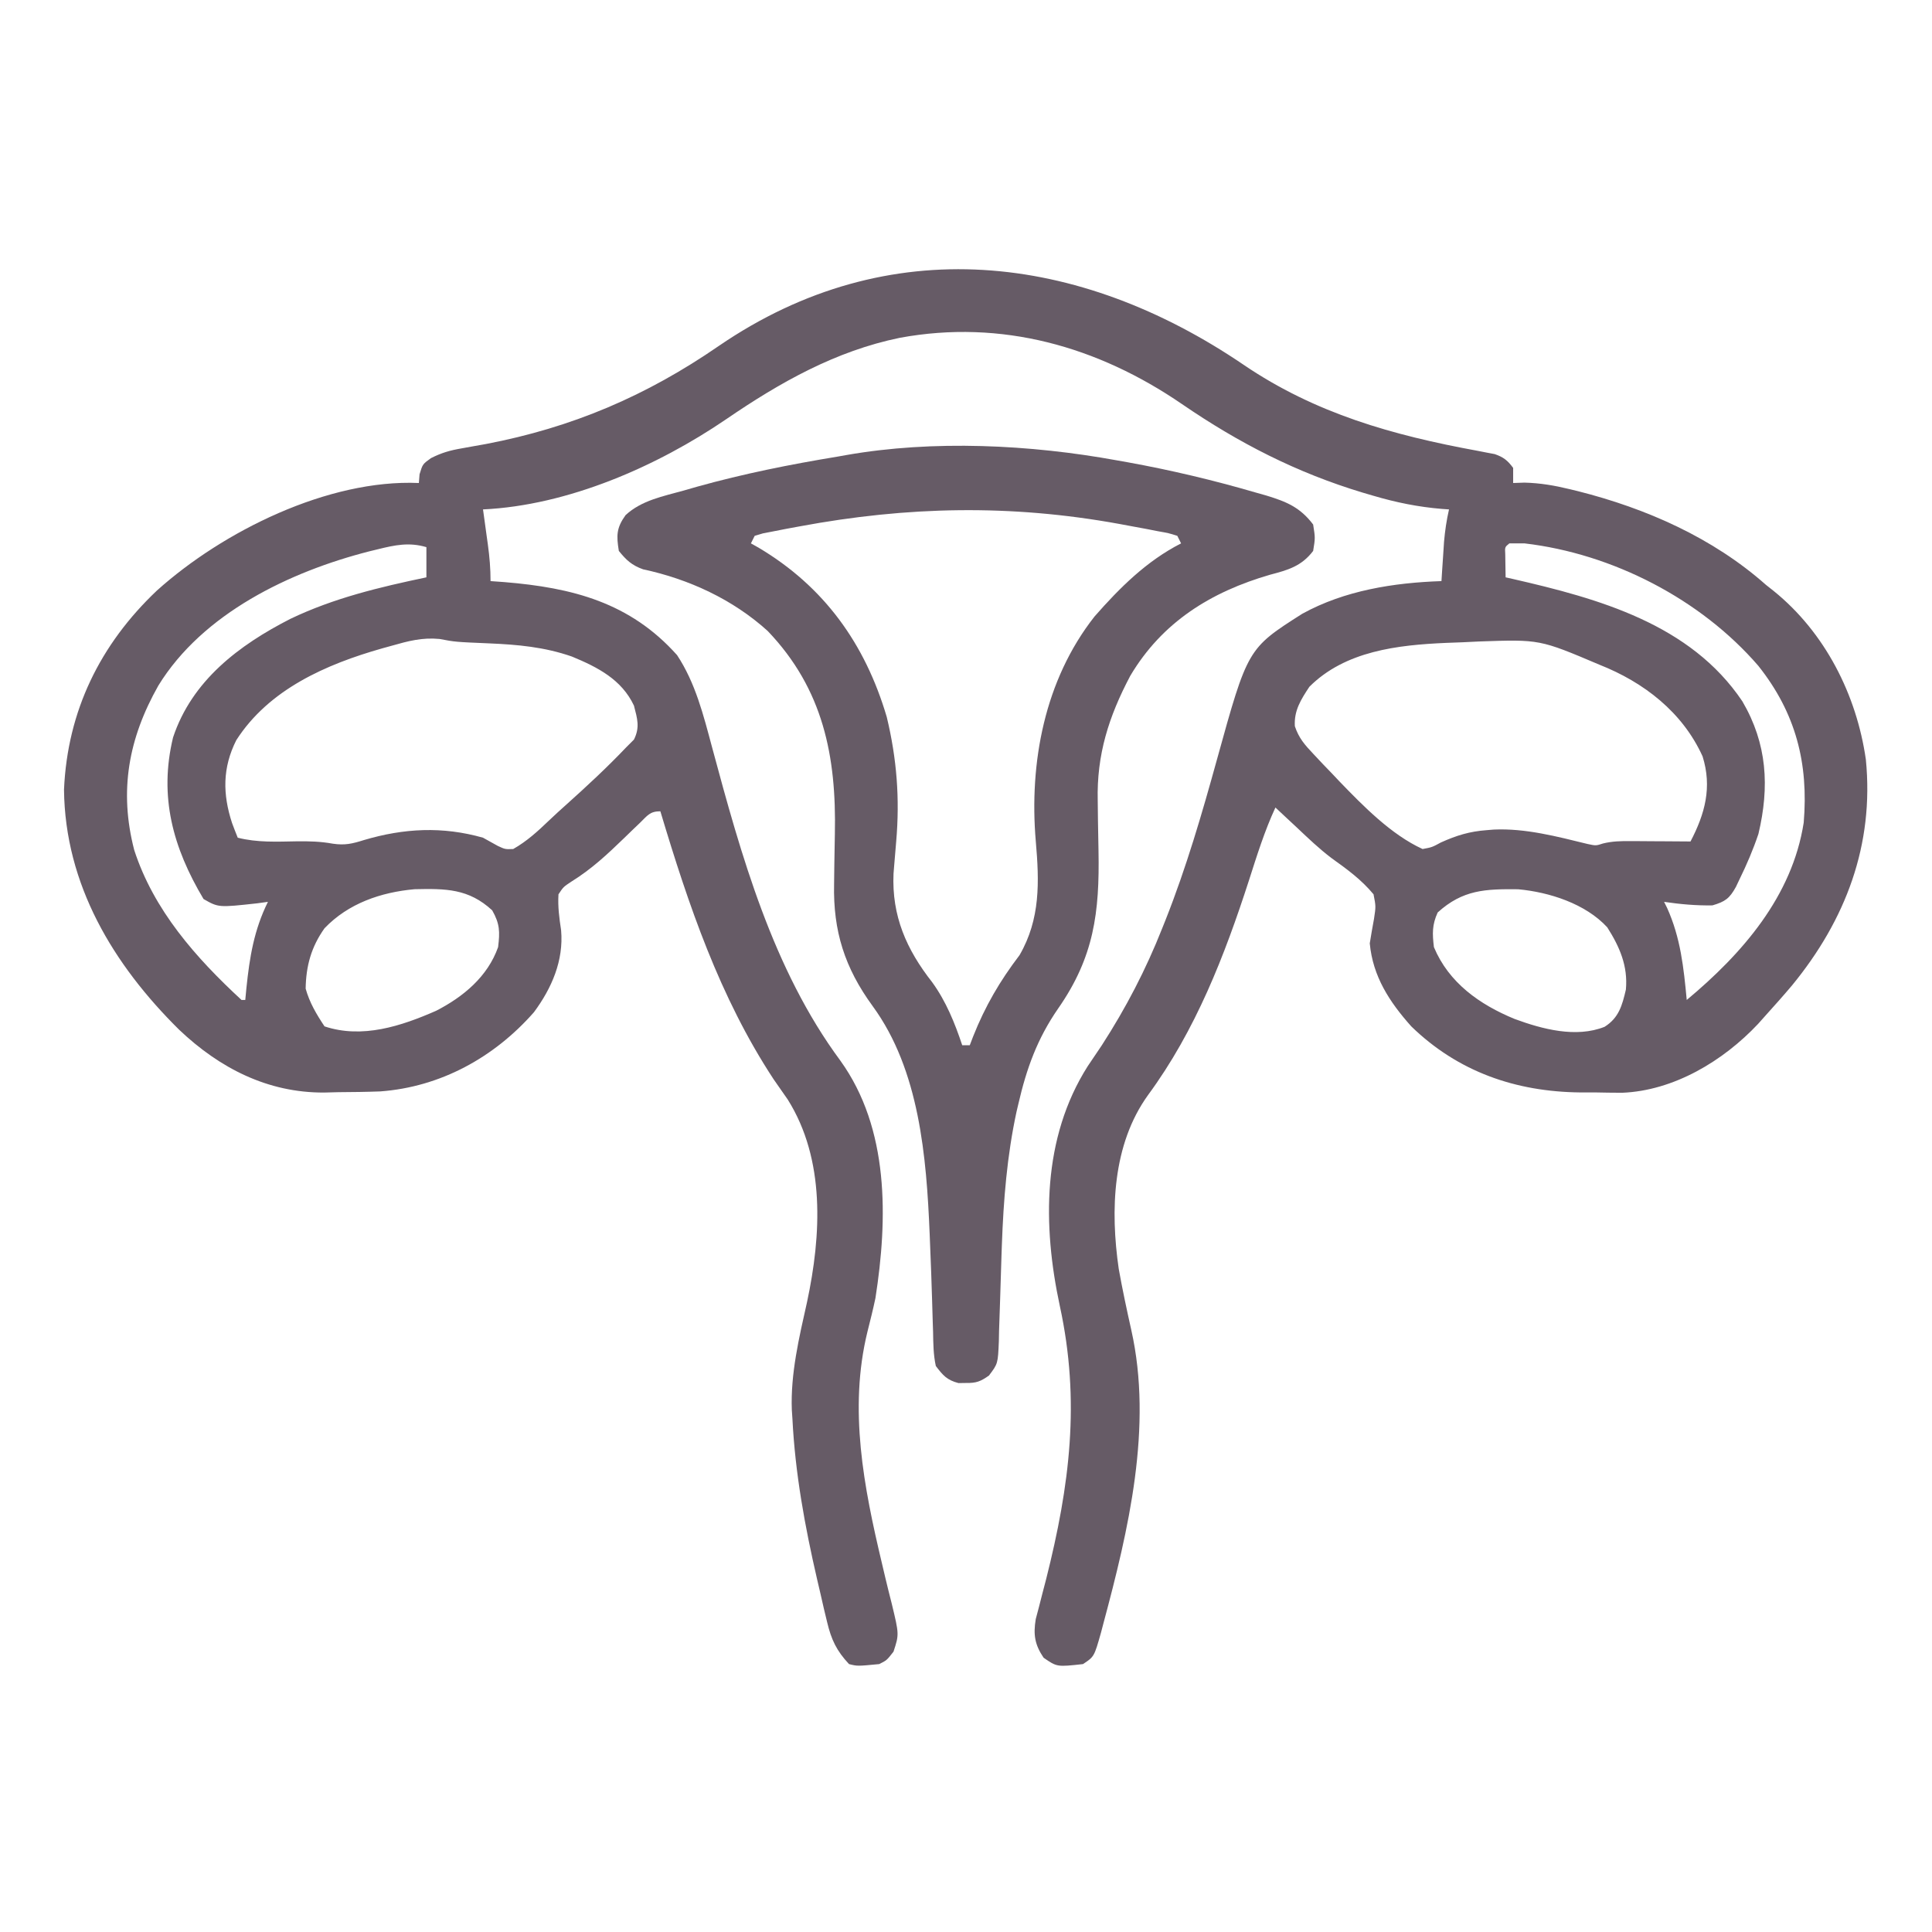
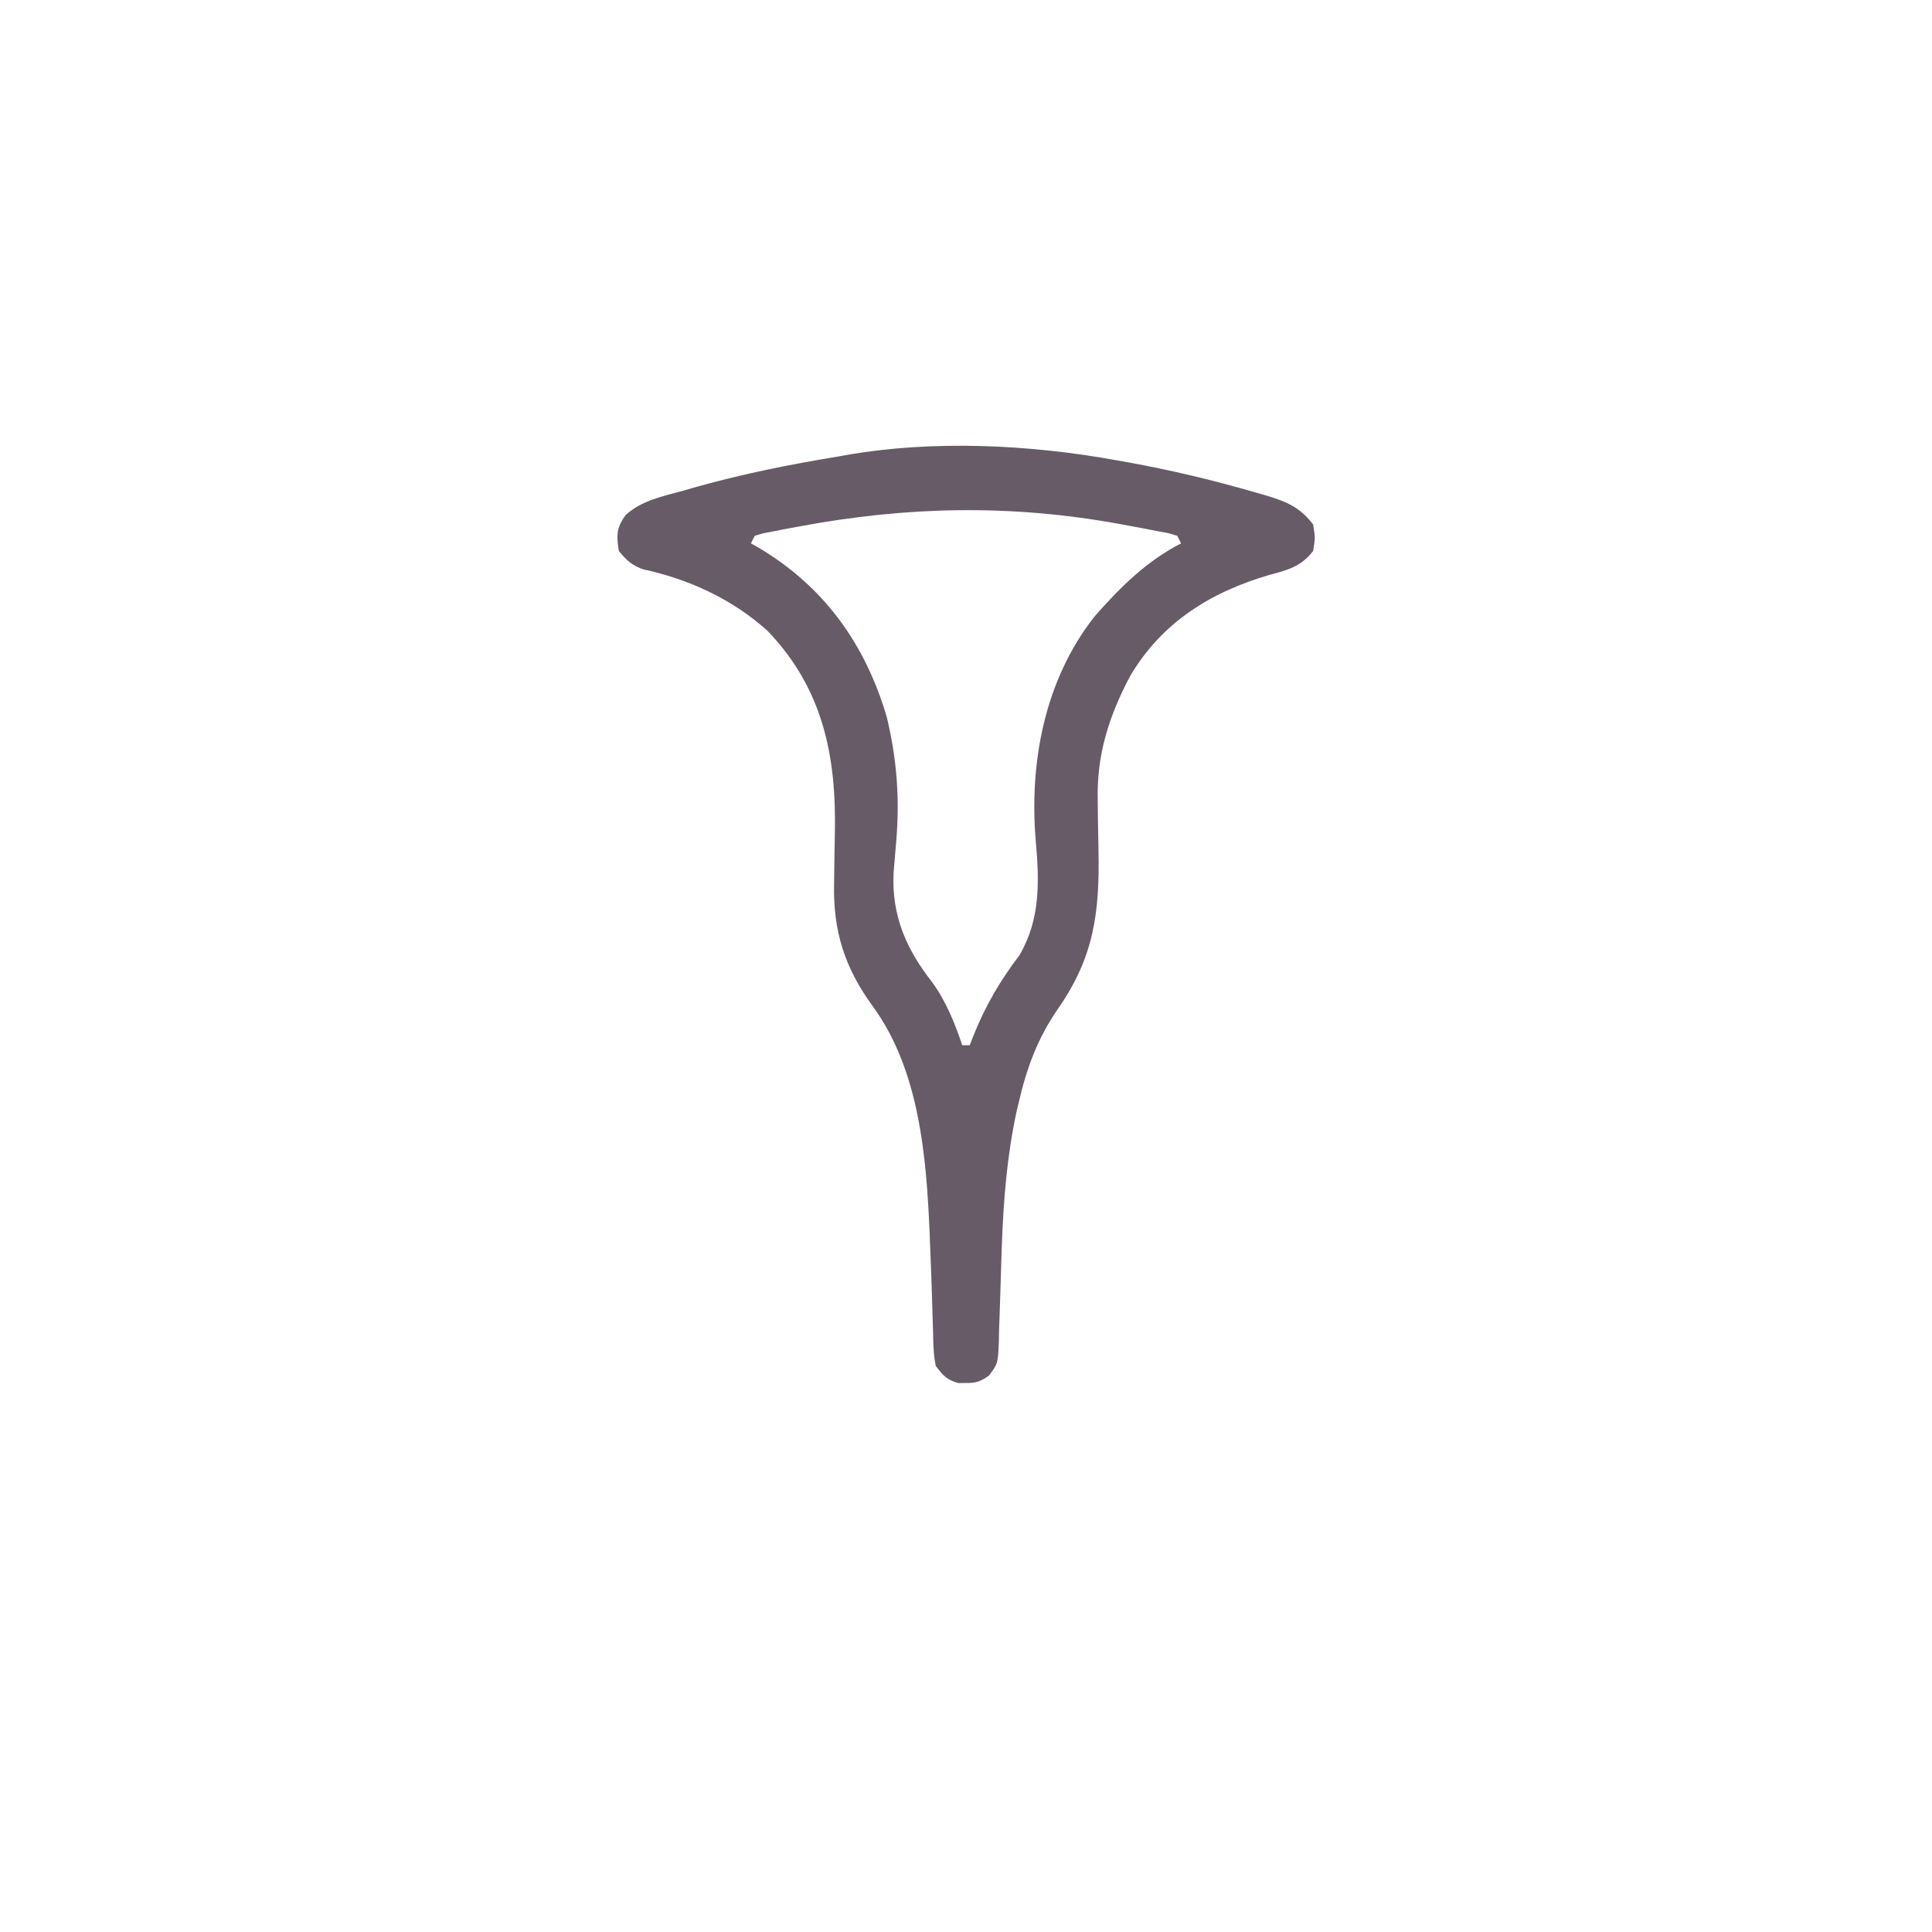
<svg xmlns="http://www.w3.org/2000/svg" width="152" height="152" viewBox="0 0 152 152" fill="none">
-   <path d="M97.834 28.695C103.49 32.537 109.584 34.247 116.246 35.467C116.602 35.537 116.602 35.537 116.965 35.608C117.174 35.648 117.382 35.687 117.598 35.727C118.292 35.969 118.61 36.222 119.047 36.812C119.047 37.204 119.047 37.596 119.047 38C119.489 37.985 119.489 37.985 119.939 37.97C121.17 38.001 122.292 38.193 123.482 38.482C123.701 38.535 123.92 38.588 124.146 38.643C129.532 40.004 134.757 42.311 138.938 46.015C139.14 46.175 139.342 46.335 139.55 46.5C143.586 49.763 146.066 54.659 146.796 59.752C147.458 66.459 145.214 72.372 140.993 77.521C140.324 78.315 139.634 79.088 138.938 79.859C138.733 80.089 138.528 80.319 138.317 80.556C135.571 83.476 131.688 85.809 127.629 85.973C126.896 85.971 126.163 85.962 125.43 85.945C125.066 85.946 124.701 85.947 124.325 85.947C119.254 85.894 114.714 84.327 111.032 80.75C109.318 78.828 108.01 76.83 107.766 74.219C107.869 73.574 107.981 72.931 108.1 72.289C108.249 71.311 108.249 71.311 108.063 70.359C107.104 69.202 105.986 68.391 104.77 67.521C103.795 66.785 102.919 65.946 102.033 65.108C101.706 64.804 101.38 64.5 101.053 64.195C100.819 63.976 100.585 63.757 100.344 63.531C99.488 65.379 98.893 67.297 98.271 69.233C96.343 75.199 94.067 81.062 90.325 86.149C87.515 90.043 87.347 95.227 88.018 99.837C88.307 101.449 88.648 103.047 89.006 104.645C90.71 112.254 88.784 120.379 86.799 127.767C86.742 127.986 86.684 128.205 86.625 128.43C86.085 130.342 86.085 130.342 85.204 130.922C83.157 131.149 83.157 131.149 82.105 130.421C81.411 129.393 81.285 128.61 81.487 127.385C81.57 127.07 81.653 126.755 81.739 126.43C81.874 125.9 81.874 125.9 82.012 125.36C82.11 124.985 82.208 124.61 82.309 124.223C84.162 116.864 85.011 110.241 83.382 102.75C82.019 96.413 81.986 89.54 85.575 83.885C85.945 83.335 86.316 82.784 86.688 82.234C88.591 79.286 90.148 76.293 91.438 73.031C91.528 72.807 91.618 72.583 91.71 72.352C93.338 68.237 94.566 64.02 95.743 59.759C98.161 51.021 98.161 51.021 102.454 48.289C105.79 46.451 109.645 45.847 113.407 45.718C113.425 45.436 113.443 45.153 113.461 44.861C113.486 44.489 113.511 44.117 113.537 43.733C113.561 43.365 113.585 42.996 113.61 42.616C113.687 41.746 113.807 40.929 114.001 40.078C113.821 40.066 113.641 40.053 113.456 40.04C111.579 39.885 109.849 39.534 108.045 39.002C107.774 38.923 107.504 38.843 107.226 38.762C102.023 37.196 97.469 34.86 92.993 31.792C86.376 27.256 78.794 25.104 70.793 26.577C65.737 27.616 61.37 30.083 57.149 32.971C51.678 36.704 44.682 39.764 38.001 40.078C38.065 40.539 38.065 40.539 38.13 41.01C38.186 41.417 38.242 41.824 38.297 42.23C38.326 42.433 38.354 42.635 38.383 42.844C38.516 43.817 38.594 44.734 38.594 45.718C39.128 45.757 39.128 45.757 39.672 45.796C45.022 46.235 49.566 47.393 53.269 51.542C54.719 53.743 55.342 56.257 56.018 58.776C58.312 67.296 60.794 76.251 66.111 83.44C69.975 88.804 69.85 95.879 68.876 102.125C68.689 103.015 68.468 103.896 68.245 104.778C66.757 110.867 67.957 116.994 69.382 122.978C69.467 123.34 69.552 123.701 69.64 124.074C69.808 124.779 69.981 125.482 70.162 126.184C70.741 128.587 70.741 128.587 70.296 129.946C69.766 130.625 69.766 130.625 69.172 130.922C67.455 131.088 67.455 131.088 66.797 130.922C65.815 129.875 65.4 128.995 65.071 127.607C64.985 127.252 64.9 126.897 64.812 126.532C64.683 125.968 64.683 125.968 64.552 125.392C64.461 125.003 64.37 124.613 64.279 124.223C63.32 120.071 62.556 115.889 62.344 111.625C62.321 111.279 62.321 111.279 62.297 110.927C62.188 108.084 62.873 105.21 63.492 102.447C64.619 97.179 64.944 91.233 61.973 86.502C61.605 85.968 61.234 85.436 60.86 84.906C56.612 78.437 54.167 71.206 51.954 63.828C51.128 63.828 50.944 64.16 50.357 64.729C50.158 64.919 49.959 65.109 49.754 65.305C49.543 65.51 49.332 65.714 49.115 65.925C47.788 67.21 46.536 68.381 44.959 69.357C44.326 69.776 44.326 69.776 43.938 70.359C43.879 71.338 44 72.218 44.145 73.188C44.354 75.573 43.409 77.744 42.008 79.636C38.885 83.194 34.656 85.52 29.912 85.867C28.816 85.908 27.723 85.921 26.627 85.927C26.258 85.936 25.889 85.946 25.509 85.956C21.073 85.982 17.283 84.044 14.093 81.013C8.91 75.89 5.114 69.6 5.036 62.123C5.306 55.931 7.877 50.696 12.338 46.468C17.543 41.789 25.821 37.69 32.954 38C32.981 37.66 32.981 37.66 33.009 37.313C33.251 36.515 33.251 36.515 33.909 36.042C34.738 35.623 35.404 35.432 36.316 35.276C36.618 35.221 36.921 35.166 37.233 35.11C37.553 35.053 37.874 34.997 38.205 34.938C45.018 33.638 50.843 31.153 56.567 27.206C69.902 18.087 84.906 19.913 97.834 28.695ZM118.751 42.75C118.393 43.041 118.393 43.041 118.425 43.595C118.428 43.812 118.432 44.029 118.435 44.253C118.441 44.639 118.447 45.024 118.454 45.422C118.74 45.486 118.74 45.486 119.032 45.552C125.763 47.093 132.998 49.09 137.083 55.181C139.035 58.514 139.227 61.897 138.344 65.609C137.929 66.841 137.433 68.005 136.86 69.172C136.765 69.372 136.67 69.573 136.572 69.779C136.07 70.688 135.728 70.936 134.726 71.231C133.433 71.252 132.2 71.141 130.922 70.953C131.001 71.112 131.08 71.271 131.161 71.435C132.223 73.79 132.464 76.129 132.704 78.672C137.063 75.038 141.002 70.534 141.907 64.719C142.296 60.055 141.287 56.094 138.334 52.381C133.806 47.135 126.858 43.556 119.938 42.75C119.546 42.75 119.154 42.75 118.751 42.75ZM29.725 43.214C29.503 43.268 29.282 43.322 29.053 43.377C22.791 44.976 15.954 48.254 12.46 53.936C10.116 58.078 9.352 62.203 10.558 66.871C12.093 71.61 15.402 75.345 19.001 78.672C19.099 78.672 19.197 78.672 19.297 78.672C19.327 78.363 19.356 78.055 19.386 77.737C19.638 75.308 19.981 73.17 21.079 70.953C20.796 70.992 20.513 71.03 20.222 71.07C17.191 71.403 17.191 71.403 16.013 70.73C13.6 66.682 12.495 62.666 13.615 58.019C15.102 53.544 18.802 50.753 22.849 48.687C26.263 47.052 29.857 46.196 33.547 45.422C33.547 44.638 33.547 43.854 33.547 43.047C32.191 42.643 31.064 42.882 29.725 43.214ZM30.82 50.803C30.571 50.871 30.323 50.94 30.067 51.011C25.669 52.261 21.16 54.227 18.59 58.234C17.498 60.403 17.511 62.474 18.258 64.756C18.402 65.141 18.549 65.525 18.704 65.906C20.246 66.297 21.781 66.219 23.357 66.191C24.338 66.181 25.214 66.199 26.184 66.377C27.137 66.518 27.717 66.381 28.631 66.092C31.791 65.157 34.813 65.003 38.001 65.906C38.391 66.121 38.781 66.338 39.17 66.555C39.742 66.82 39.742 66.82 40.376 66.797C41.449 66.189 42.312 65.399 43.199 64.547C43.648 64.118 44.106 63.703 44.569 63.29C46.188 61.838 47.783 60.358 49.282 58.781C49.478 58.585 49.674 58.389 49.876 58.187C50.359 57.22 50.141 56.541 49.876 55.515C48.912 53.462 47.022 52.491 44.995 51.654C42.841 50.903 40.728 50.712 38.465 50.617C35.817 50.505 35.817 50.505 34.58 50.271C33.216 50.14 32.126 50.431 30.82 50.803ZM116.376 50.468C115.503 50.516 114.633 50.551 113.759 50.58C109.964 50.747 105.837 51.21 103.016 54.031C102.35 55.039 101.799 55.9 101.872 57.134C102.19 58.082 102.647 58.593 103.332 59.319C103.575 59.578 103.818 59.837 104.068 60.103C104.309 60.353 104.549 60.602 104.797 60.859C104.992 61.066 105.187 61.273 105.388 61.485C107.256 63.419 109.457 65.671 111.922 66.797C112.665 66.659 112.665 66.659 113.37 66.277C114.596 65.727 115.614 65.411 116.969 65.312C117.156 65.297 117.342 65.282 117.534 65.266C120.019 65.155 122.498 65.813 124.897 66.399C125.56 66.542 125.56 66.542 126.123 66.359C126.852 66.182 127.495 66.169 128.246 66.174C128.523 66.175 128.801 66.176 129.087 66.177C129.374 66.179 129.662 66.182 129.958 66.184C130.396 66.186 130.396 66.186 130.842 66.188C131.562 66.192 132.281 66.197 133.001 66.203C134.14 64.023 134.71 61.934 133.95 59.506C132.371 56.028 129.333 53.677 125.831 52.295C121.139 50.302 121.139 50.302 116.376 50.468ZM25.532 73.031C24.487 74.499 24.076 75.993 24.047 77.781C24.357 78.886 24.896 79.796 25.532 80.75C28.498 81.738 31.562 80.732 34.313 79.523C36.456 78.422 38.365 76.839 39.188 74.515C39.336 73.31 39.327 72.681 38.724 71.621C36.871 69.91 35.065 69.903 32.615 69.959C29.964 70.198 27.405 71.072 25.532 73.031ZM113.11 71.788C112.663 72.765 112.687 73.451 112.813 74.515C113.988 77.325 116.409 79.033 119.16 80.166C121.335 80.967 123.989 81.678 126.239 80.785C127.363 80.078 127.625 79.104 127.917 77.855C128.085 76 127.429 74.499 126.451 72.957C124.741 71.097 121.879 70.185 119.438 69.963C116.856 69.936 115.085 69.998 113.11 71.788Z" fill="#665B66" />
  <path d="M87.875 36.219C88.161 36.27 88.448 36.321 88.743 36.373C92.131 36.989 95.461 37.778 98.766 38.742C99.052 38.823 99.338 38.904 99.632 38.987C101.203 39.467 102.287 39.908 103.312 41.266C103.479 42.323 103.479 42.323 103.312 43.344C102.398 44.549 101.323 44.849 99.917 45.218C95.272 46.566 91.431 48.943 88.923 53.172C87.232 56.37 86.273 59.38 86.364 62.999C86.37 63.515 86.376 64.032 86.382 64.548C86.395 65.347 86.409 66.146 86.425 66.945C86.515 71.778 86.073 75.295 83.249 79.346C81.609 81.716 80.763 84.062 80.119 86.855C80.072 87.055 80.025 87.256 79.976 87.463C79.228 90.914 78.948 94.426 78.822 97.947C78.812 98.223 78.803 98.499 78.792 98.784C78.753 99.924 78.716 101.063 78.686 102.202C78.662 103.048 78.631 103.893 78.6 104.738C78.595 104.995 78.59 105.252 78.585 105.517C78.511 107.288 78.511 107.288 77.804 108.223C77.134 108.693 76.81 108.817 76 108.805C75.706 108.809 75.706 108.809 75.406 108.814C74.501 108.574 74.193 108.217 73.625 107.469C73.432 106.583 73.425 105.704 73.41 104.8C73.397 104.405 73.397 104.405 73.383 104.002C73.364 103.439 73.347 102.876 73.333 102.313C73.294 100.854 73.234 99.395 73.175 97.936C73.158 97.509 73.158 97.509 73.141 97.074C72.889 91.021 72.34 84.194 68.658 79.157C66.459 76.147 65.54 73.253 65.622 69.555C65.629 69.039 65.635 68.523 65.641 68.007C65.652 67.202 65.665 66.398 65.683 65.594C65.81 59.521 64.774 54.219 60.398 49.642C57.652 47.155 54.191 45.559 50.59 44.79C49.705 44.47 49.277 44.072 48.687 43.344C48.49 42.135 48.493 41.537 49.214 40.532C50.466 39.364 52.182 39.043 53.79 38.594C54.143 38.492 54.497 38.391 54.861 38.286C58.503 37.27 62.178 36.536 65.906 35.922C66.125 35.883 66.344 35.844 66.569 35.804C73.419 34.598 81.066 34.977 87.875 36.219ZM62.9 41.414C62.556 41.478 62.213 41.541 61.858 41.606C61.381 41.7 61.381 41.7 60.894 41.795C60.465 41.877 60.465 41.877 60.028 41.962C59.812 42.026 59.597 42.09 59.375 42.156C59.277 42.352 59.179 42.548 59.078 42.75C59.272 42.859 59.467 42.968 59.667 43.08C64.833 46.144 68.066 50.651 69.765 56.406C70.559 59.704 70.799 62.828 70.508 66.203C70.457 66.797 70.407 67.391 70.359 67.984C70.329 68.356 70.329 68.356 70.298 68.735C70.152 72.058 71.316 74.702 73.337 77.273C74.427 78.775 75.119 80.481 75.703 82.234C75.899 82.234 76.095 82.234 76.297 82.234C76.426 81.895 76.426 81.895 76.559 81.549C77.506 79.162 78.662 77.184 80.212 75.147C81.862 72.301 81.767 69.37 81.492 66.203C80.958 60.011 82.18 53.498 86.113 48.502C88.105 46.23 90.215 44.133 92.922 42.75C92.775 42.456 92.775 42.456 92.625 42.156C91.942 41.942 91.942 41.942 91.106 41.795C90.787 41.732 90.469 41.67 90.141 41.606C89.626 41.511 89.626 41.511 89.099 41.414C88.572 41.316 88.572 41.316 88.035 41.216C79.517 39.668 71.398 39.83 62.9 41.414Z" fill="#665B66" />
</svg>